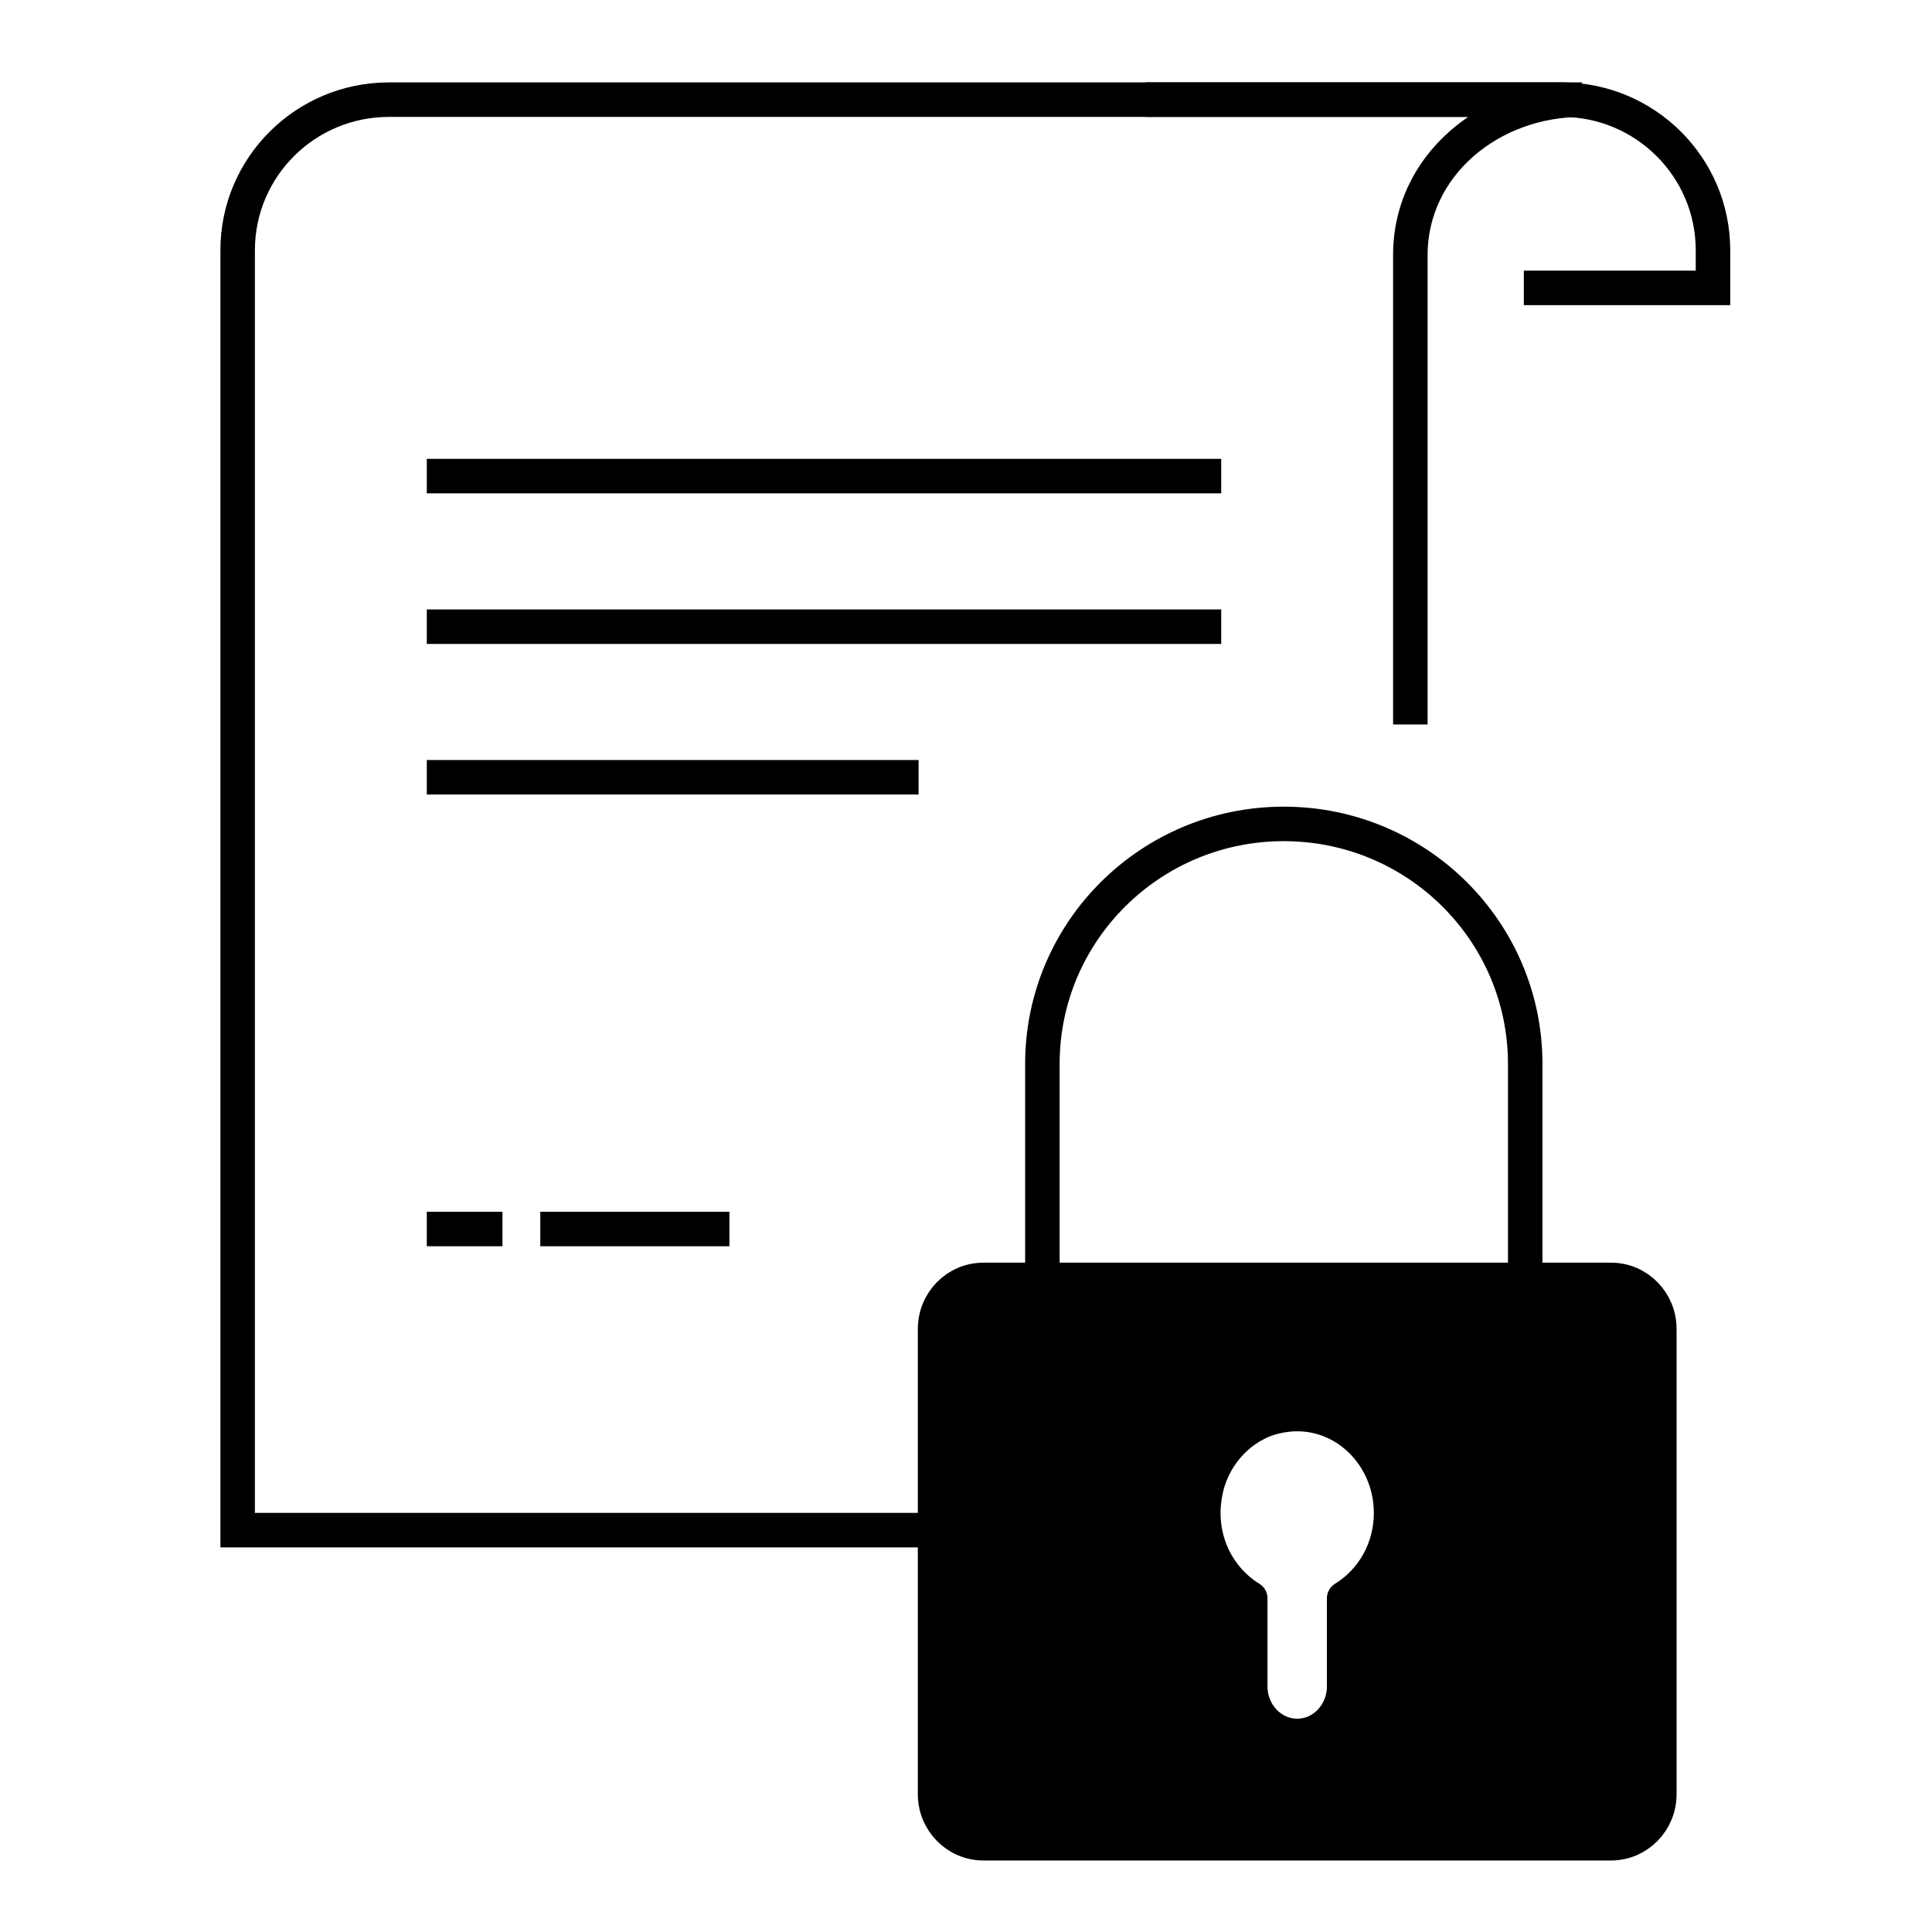
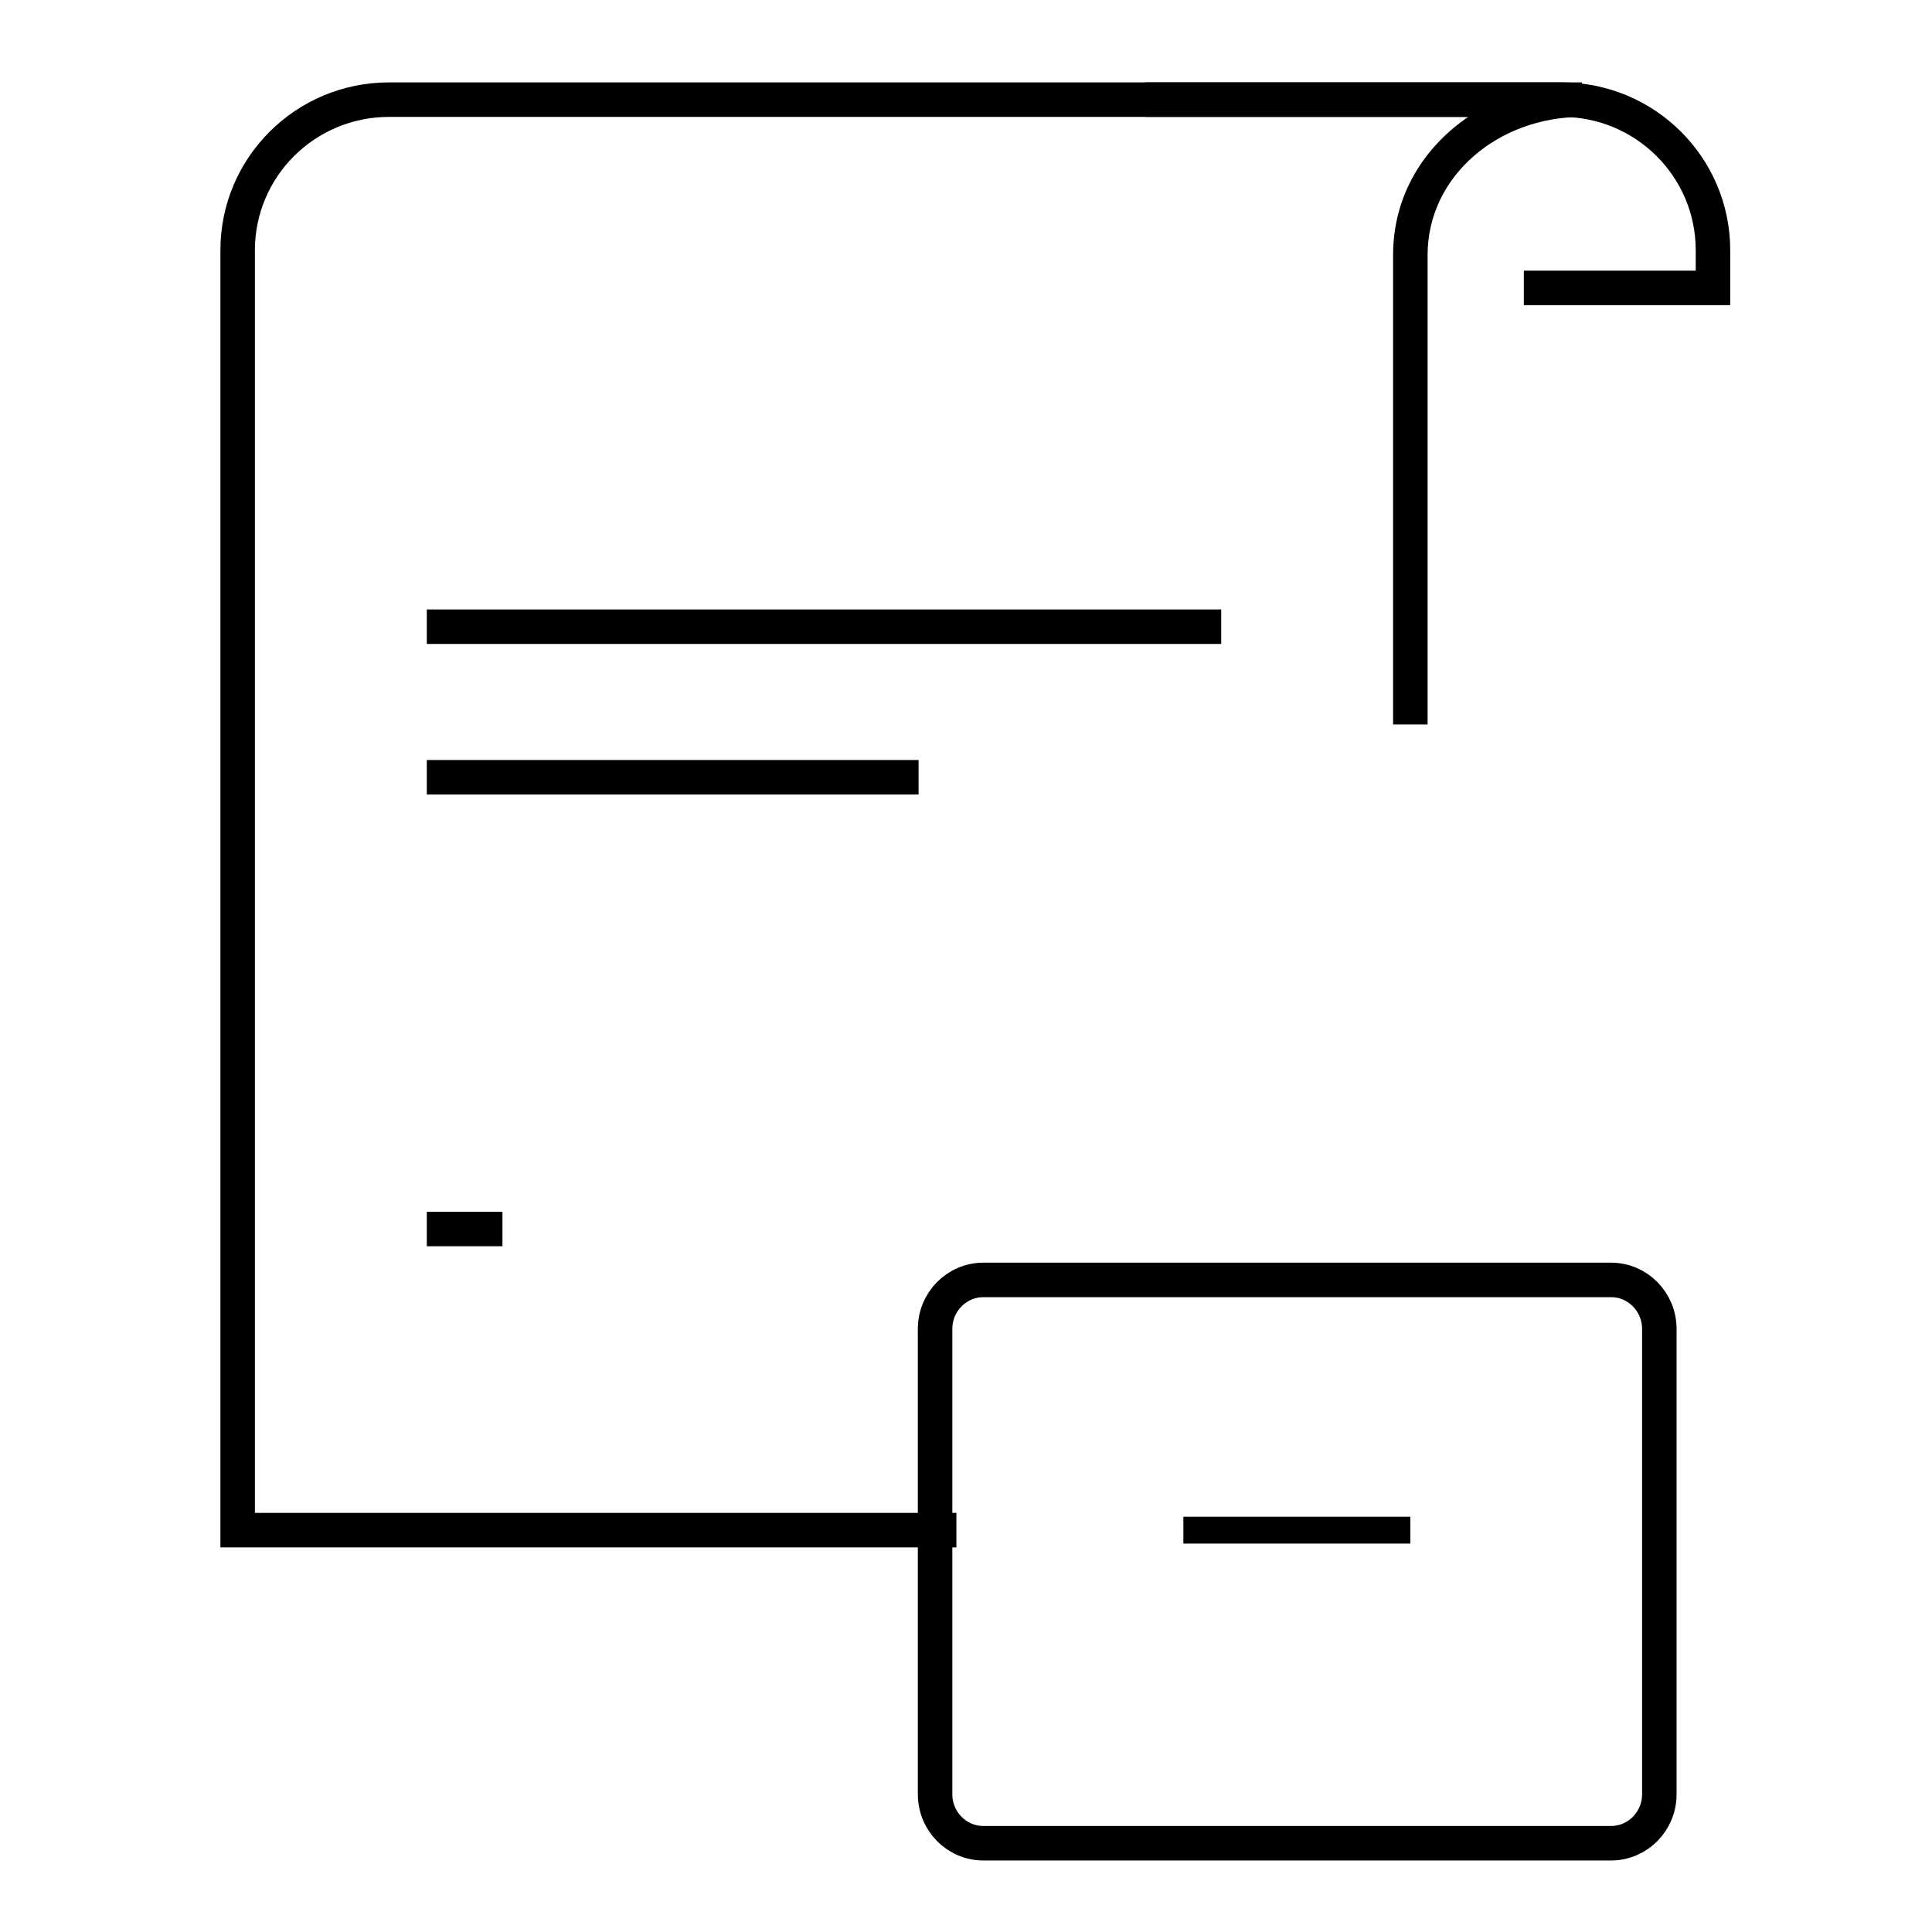
<svg xmlns="http://www.w3.org/2000/svg" width="112" height="112" viewBox="0 0 112 112" fill="none">
  <path d="M88.338 16.689H99.303V14.507C99.303 9.686 95.375 5.777 90.531 5.777H66.408" stroke="#03216C" style="stroke:#03216C;stroke:color(display-p3 0.012 0.129 0.423);stroke-opacity:1;" stroke-width="2" />
-   <path d="M24.742 27.6H70.795" stroke="#03216C" style="stroke:#03216C;stroke:color(display-p3 0.012 0.129 0.423);stroke-opacity:1;" stroke-width="2" />
  <path d="M24.742 36.33H70.795" stroke="#03216C" style="stroke:#03216C;stroke:color(display-p3 0.012 0.129 0.423);stroke-opacity:1;" stroke-width="2" />
  <path d="M24.742 45.059H53.251" stroke="#03216C" style="stroke:#03216C;stroke:color(display-p3 0.012 0.129 0.423);stroke-opacity:1;" stroke-width="2" />
-   <path d="M31.321 71.246H42.286" stroke="#03216C" style="stroke:#03216C;stroke:color(display-p3 0.012 0.129 0.423);stroke-opacity:1;" stroke-width="2" />
  <path d="M24.742 71.246H29.128" stroke="#03216C" style="stroke:#03216C;stroke:color(display-p3 0.012 0.129 0.423);stroke-opacity:1;" stroke-width="2" />
  <path fill-rule="evenodd" clip-rule="evenodd" d="M22.549 6.777C18.253 6.777 14.777 10.243 14.777 14.507V87.705H55.444V89.705H13.777H12.777V88.705V14.507C12.777 9.129 17.157 4.777 22.549 4.777H91.707V6.777C86.853 6.777 82.759 10.215 82.759 14.78V14.835V14.892V14.948V15.004V15.061V15.117V15.174V15.23V15.287V15.344V15.4V15.457V15.514V15.571V15.629V15.686V15.743V15.8V15.858V15.915V15.973V16.03V16.088V16.145V16.203V16.261V16.319V16.377V16.435V16.493V16.551V16.609V16.667V16.726V16.784V16.842V16.901V16.959V17.018V17.077V17.135V17.194V17.253V17.312V17.371V17.43V17.489V17.548V17.607V17.666V17.725V17.785V17.844V17.903V17.963V18.022V18.082V18.141V18.201V18.26V18.32V18.38V18.44V18.5V18.559V18.619V18.679V18.739V18.799V18.859V18.919V18.98V19.04V19.1V19.16V19.221V19.281V19.341V19.402V19.462V19.523V19.583V19.644V19.704V19.765V19.826V19.886V19.947V20.008V20.069V20.129V20.19V20.251V20.312V20.373V20.434V20.495V20.556V20.617V20.678V20.739V20.8V20.861V20.922V20.983V21.045V21.106V21.167V21.228V21.29V21.351V21.412V21.474V21.535V21.596V21.658V21.719V21.781V21.842V21.904V21.965V22.026V22.088V22.149V22.211V22.273V22.334V22.396V22.457V22.519V22.58V22.642V22.703V22.765V22.827V22.888V22.95V23.012V23.073V23.135V23.197V23.258V23.32V23.381V23.443V23.505V23.566V23.628V23.69V23.751V23.813V23.875V23.936V23.998V24.06V24.121V24.183V24.245V24.306V24.368V24.43V24.491V24.553V24.614V24.676V24.738V24.799V24.861V24.922V24.984V25.045V25.107V25.168V25.23V25.291V25.353V25.414V25.476V25.537V25.599V25.66V25.721V25.783V25.844V25.905V25.967V26.028V26.089V26.151V26.212V26.273V26.334V26.395V26.457V26.518V26.579V26.64V26.701V26.762V26.823V26.884V26.945V27.006V27.067V27.128V27.188V27.249V27.31V27.371V27.431V27.492V27.553V27.613V27.674V27.735V27.795V27.855V27.916V27.976V28.037V28.097V28.157V28.218V28.278V28.338V28.398V28.458V28.518V28.578V28.639V28.698V28.758V28.818V28.878V28.938V28.997V29.057V29.117V29.177V29.236V29.296V29.355V29.414V29.474V29.533V29.592V29.652V29.711V29.77V29.829V29.888V29.947V30.006V30.065V30.123V30.182V30.241V30.299V30.358V30.417V30.475V30.534V30.592V30.65V30.708V30.767V30.825V30.883V30.941V30.999V31.057V31.114V31.172V31.23V31.287V31.345V31.402V31.46V31.517V31.575V31.632V31.689V31.746V31.803V31.86V31.917V31.974V32.03V32.087V32.144V32.2V32.257V32.313V32.369V32.426V32.482V32.538V32.594V32.65V32.706V32.761V32.817V32.873V32.928V32.984V33.039V33.094V33.15V33.205V33.26V33.315V33.37V33.425V33.479V33.534V33.589V33.643V33.697V33.752V33.806V33.86V33.914V33.968V34.022V34.076V34.129V34.183V34.236V34.29V34.343V34.396V34.45V34.503V34.556V34.608V34.661V34.714V34.766V34.819V34.871V34.923V34.976V35.028V35.08V35.132V35.183V35.235V35.287V35.338V35.39V35.441V35.492V35.543V35.594V35.645V35.696V35.746V35.797V35.847V35.898V35.948V35.998V36.048V36.098V36.148V36.197V36.247V36.296V36.346V36.395V36.444V36.493V36.542V36.591V36.639V36.688V36.736V36.785V36.833V36.881V36.929V36.977V37.024V37.072V37.12V37.167V37.214V37.261V37.308V37.355V37.402V37.449V37.495V37.541V37.588V37.634V37.68V37.726V37.771V37.817V37.862V37.908V37.953V37.998V38.043V38.088V38.133V38.177V38.222V38.266V38.31V38.354V38.398V38.442V38.486V38.529V38.573V38.616V38.659V38.702V38.745V38.787V38.83V38.872V38.915V38.957V38.999V39.041V39.082V39.124V39.165V39.207V39.248V39.289V39.33V39.37V39.411V39.451V39.491V39.532V39.572V39.611V39.651V39.69V39.73V39.769V39.808V39.847V39.886V39.924V39.963V40.001V40.039V40.077V40.115V40.153V40.19V40.227V40.265V40.302V40.339V40.375V40.412V40.448V40.485V40.521V40.557V40.592V40.628V40.663V40.699V40.734V40.769V40.803V40.838V40.873V40.907V40.941V40.975V41.009V41.042V41.076V41.109V41.142V41.175V41.208V41.24V41.273V41.305V41.337V41.369V41.401V41.432V41.464V41.495V41.526V41.556V41.587V41.618V41.648V41.678V41.708V41.738V41.767V41.797V41.826V41.855V41.884V41.913V41.941V41.969V41.998H80.759V41.969V41.941V41.913V41.884V41.855V41.826V41.797V41.767V41.738V41.708V41.678V41.648V41.618V41.587V41.556V41.526V41.495V41.464V41.432V41.401V41.369V41.337V41.305V41.273V41.24V41.208V41.175V41.142V41.109V41.076V41.042V41.009V40.975V40.941V40.907V40.873V40.838V40.803V40.769V40.734V40.699V40.663V40.628V40.592V40.557V40.521V40.485V40.448V40.412V40.375V40.339V40.302V40.265V40.227V40.19V40.153V40.115V40.077V40.039V40.001V39.963V39.924V39.886V39.847V39.808V39.769V39.73V39.69V39.651V39.611V39.572V39.532V39.491V39.451V39.411V39.37V39.33V39.289V39.248V39.207V39.165V39.124V39.082V39.041V38.999V38.957V38.915V38.872V38.83V38.787V38.745V38.702V38.659V38.616V38.573V38.529V38.486V38.442V38.398V38.354V38.31V38.266V38.222V38.177V38.133V38.088V38.043V37.998V37.953V37.908V37.862V37.817V37.771V37.726V37.68V37.634V37.588V37.541V37.495V37.449V37.402V37.355V37.308V37.261V37.214V37.167V37.12V37.072V37.024V36.977V36.929V36.881V36.833V36.785V36.736V36.688V36.639V36.591V36.542V36.493V36.444V36.395V36.346V36.296V36.247V36.197V36.148V36.098V36.048V35.998V35.948V35.898V35.847V35.797V35.746V35.696V35.645V35.594V35.543V35.492V35.441V35.39V35.338V35.287V35.235V35.183V35.132V35.08V35.028V34.976V34.923V34.871V34.819V34.766V34.714V34.661V34.608V34.556V34.503V34.45V34.396V34.343V34.29V34.236V34.183V34.129V34.076V34.022V33.968V33.914V33.86V33.806V33.752V33.697V33.643V33.589V33.534V33.479V33.425V33.37V33.315V33.26V33.205V33.15V33.094V33.039V32.984V32.928V32.873V32.817V32.761V32.706V32.65V32.594V32.538V32.482V32.426V32.369V32.313V32.257V32.2V32.144V32.087V32.03V31.974V31.917V31.86V31.803V31.746V31.689V31.632V31.575V31.517V31.46V31.402V31.345V31.287V31.23V31.172V31.114V31.057V30.999V30.941V30.883V30.825V30.767V30.708V30.65V30.592V30.534V30.475V30.417V30.358V30.299V30.241V30.182V30.123V30.065V30.006V29.947V29.888V29.829V29.77V29.711V29.652V29.592V29.533V29.474V29.414V29.355V29.296V29.236V29.177V29.117V29.057V28.997V28.938V28.878V28.818V28.758V28.698V28.639V28.578V28.518V28.458V28.398V28.338V28.278V28.218V28.157V28.097V28.037V27.976V27.916V27.855V27.795V27.735V27.674V27.613V27.553V27.492V27.431V27.371V27.31V27.249V27.188V27.128V27.067V27.006V26.945V26.884V26.823V26.762V26.701V26.64V26.579V26.518V26.457V26.395V26.334V26.273V26.212V26.151V26.089V26.028V25.967V25.905V25.844V25.783V25.721V25.66V25.599V25.537V25.476V25.414V25.353V25.291V25.23V25.168V25.107V25.045V24.984V24.922V24.861V24.799V24.738V24.676V24.614V24.553V24.491V24.43V24.368V24.306V24.245V24.183V24.121V24.06V23.998V23.936V23.875V23.813V23.751V23.69V23.628V23.566V23.505V23.443V23.381V23.32V23.258V23.197V23.135V23.073V23.012V22.95V22.888V22.827V22.765V22.703V22.642V22.58V22.519V22.457V22.396V22.334V22.273V22.211V22.149V22.088V22.026V21.965V21.904V21.842V21.781V21.719V21.658V21.596V21.535V21.474V21.412V21.351V21.29V21.228V21.167V21.106V21.045V20.983V20.922V20.861V20.8V20.739V20.678V20.617V20.556V20.495V20.434V20.373V20.312V20.251V20.19V20.129V20.069V20.008V19.947V19.886V19.826V19.765V19.704V19.644V19.583V19.523V19.462V19.402V19.341V19.281V19.221V19.16V19.1V19.04V18.98V18.919V18.859V18.799V18.739V18.679V18.619V18.559V18.5V18.44V18.38V18.32V18.26V18.201V18.141V18.082V18.022V17.963V17.903V17.844V17.785V17.725V17.666V17.607V17.548V17.489V17.43V17.371V17.312V17.253V17.194V17.135V17.077V17.018V16.959V16.901V16.842V16.784V16.726V16.667V16.609V16.551V16.493V16.435V16.377V16.319V16.261V16.203V16.145V16.088V16.03V15.973V15.915V15.858V15.8V15.743V15.686V15.629V15.571V15.514V15.457V15.4V15.344V15.287V15.23V15.174V15.117V15.061V15.004V14.948V14.892V14.835V14.78C80.759 11.352 82.523 8.538 85.115 6.777H22.549ZM68.601 87.927H81.759V89.482H68.601V87.927Z" fill="#03216C" style="fill:#03216C;fill:color(display-p3 0.012 0.129 0.423);fill-opacity:1;" />
  <g filter="url(#filter0_d_6274_15844)">
-     <path d="M60.428 74.198V61.676C60.428 53.993 66.693 47.763 74.423 47.763C82.152 47.763 88.418 53.993 88.418 61.676V74.198" stroke="#03216C" style="stroke:#03216C;stroke:color(display-p3 0.012 0.129 0.423);stroke-opacity:1;" stroke-width="2" stroke-linejoin="round" />
-   </g>
+     </g>
  <g filter="url(#filter1_d_6274_15844)">
-     <path fill-rule="evenodd" clip-rule="evenodd" d="M96.193 104.014C96.193 105.582 94.939 106.854 93.394 106.854H57.007C55.462 106.854 54.208 105.582 54.208 104.014V77.038C54.208 75.471 55.462 74.198 57.007 74.198H93.394C94.939 74.198 96.193 75.471 96.193 77.038V104.014Z" fill="#9AF3D8" style="fill:#9AF3D8;fill:color(display-p3 0.604 0.953 0.847);fill-opacity:1;" />
    <path fill-rule="evenodd" clip-rule="evenodd" d="M96.193 104.014C96.193 105.582 94.939 106.854 93.394 106.854H57.007C55.462 106.854 54.208 105.582 54.208 104.014V77.038C54.208 75.471 55.462 74.198 57.007 74.198H93.394C94.939 74.198 96.193 75.471 96.193 77.038V104.014Z" stroke="#03216C" style="stroke:#03216C;stroke:color(display-p3 0.012 0.129 0.423);stroke-opacity:1;" stroke-width="2" stroke-linejoin="round" />
  </g>
-   <path fill-rule="evenodd" clip-rule="evenodd" d="M73.895 82.134C71.965 82.607 70.395 84.246 69.925 86.275C69.297 88.984 70.501 91.446 72.478 92.66V97.763C72.478 99.348 73.697 100.634 75.2 100.634C76.703 100.634 77.921 99.348 77.921 97.763V92.66C79.542 91.666 80.643 89.834 80.643 87.716C80.643 84.096 77.467 81.258 73.895 82.134Z" fill="white" stroke="#03216C" style="fill:white;fill-opacity:1;stroke:#03216C;stroke:color(display-p3 0.012 0.129 0.423);stroke-opacity:1;" stroke-width="2" stroke-linejoin="round" />
  <defs>
    <filter id="filter0_d_6274_15844" x="59.428" y="46.763" width="29.99" height="27.435" filterUnits="userSpaceOnUse" color-interpolation-filters="sRGB">
      <feFlood flood-opacity="0" result="BackgroundImageFix" />
      <feColorMatrix in="SourceAlpha" type="matrix" values="0 0 0 0 0 0 0 0 0 0 0 0 0 0 0 0 0 0 127 0" result="hardAlpha" />
      <feOffset />
      <feColorMatrix type="matrix" values="0 0 0 0 1 0 0 0 0 1 0 0 0 0 1 0 0 0 1 0" />
      <feBlend mode="normal" in2="BackgroundImageFix" result="effect1_dropShadow_6274_15844" />
      <feBlend mode="normal" in="SourceGraphic" in2="effect1_dropShadow_6274_15844" result="shape" />
    </filter>
    <filter id="filter1_d_6274_15844" x="53.208" y="73.198" width="43.985" height="34.655" filterUnits="userSpaceOnUse" color-interpolation-filters="sRGB">
      <feFlood flood-opacity="0" result="BackgroundImageFix" />
      <feColorMatrix in="SourceAlpha" type="matrix" values="0 0 0 0 0 0 0 0 0 0 0 0 0 0 0 0 0 0 127 0" result="hardAlpha" />
      <feOffset />
      <feColorMatrix type="matrix" values="0 0 0 0 1 0 0 0 0 1 0 0 0 0 1 0 0 0 1 0" />
      <feBlend mode="normal" in2="BackgroundImageFix" result="effect1_dropShadow_6274_15844" />
      <feBlend mode="normal" in="SourceGraphic" in2="effect1_dropShadow_6274_15844" result="shape" />
    </filter>
  </defs>
</svg>